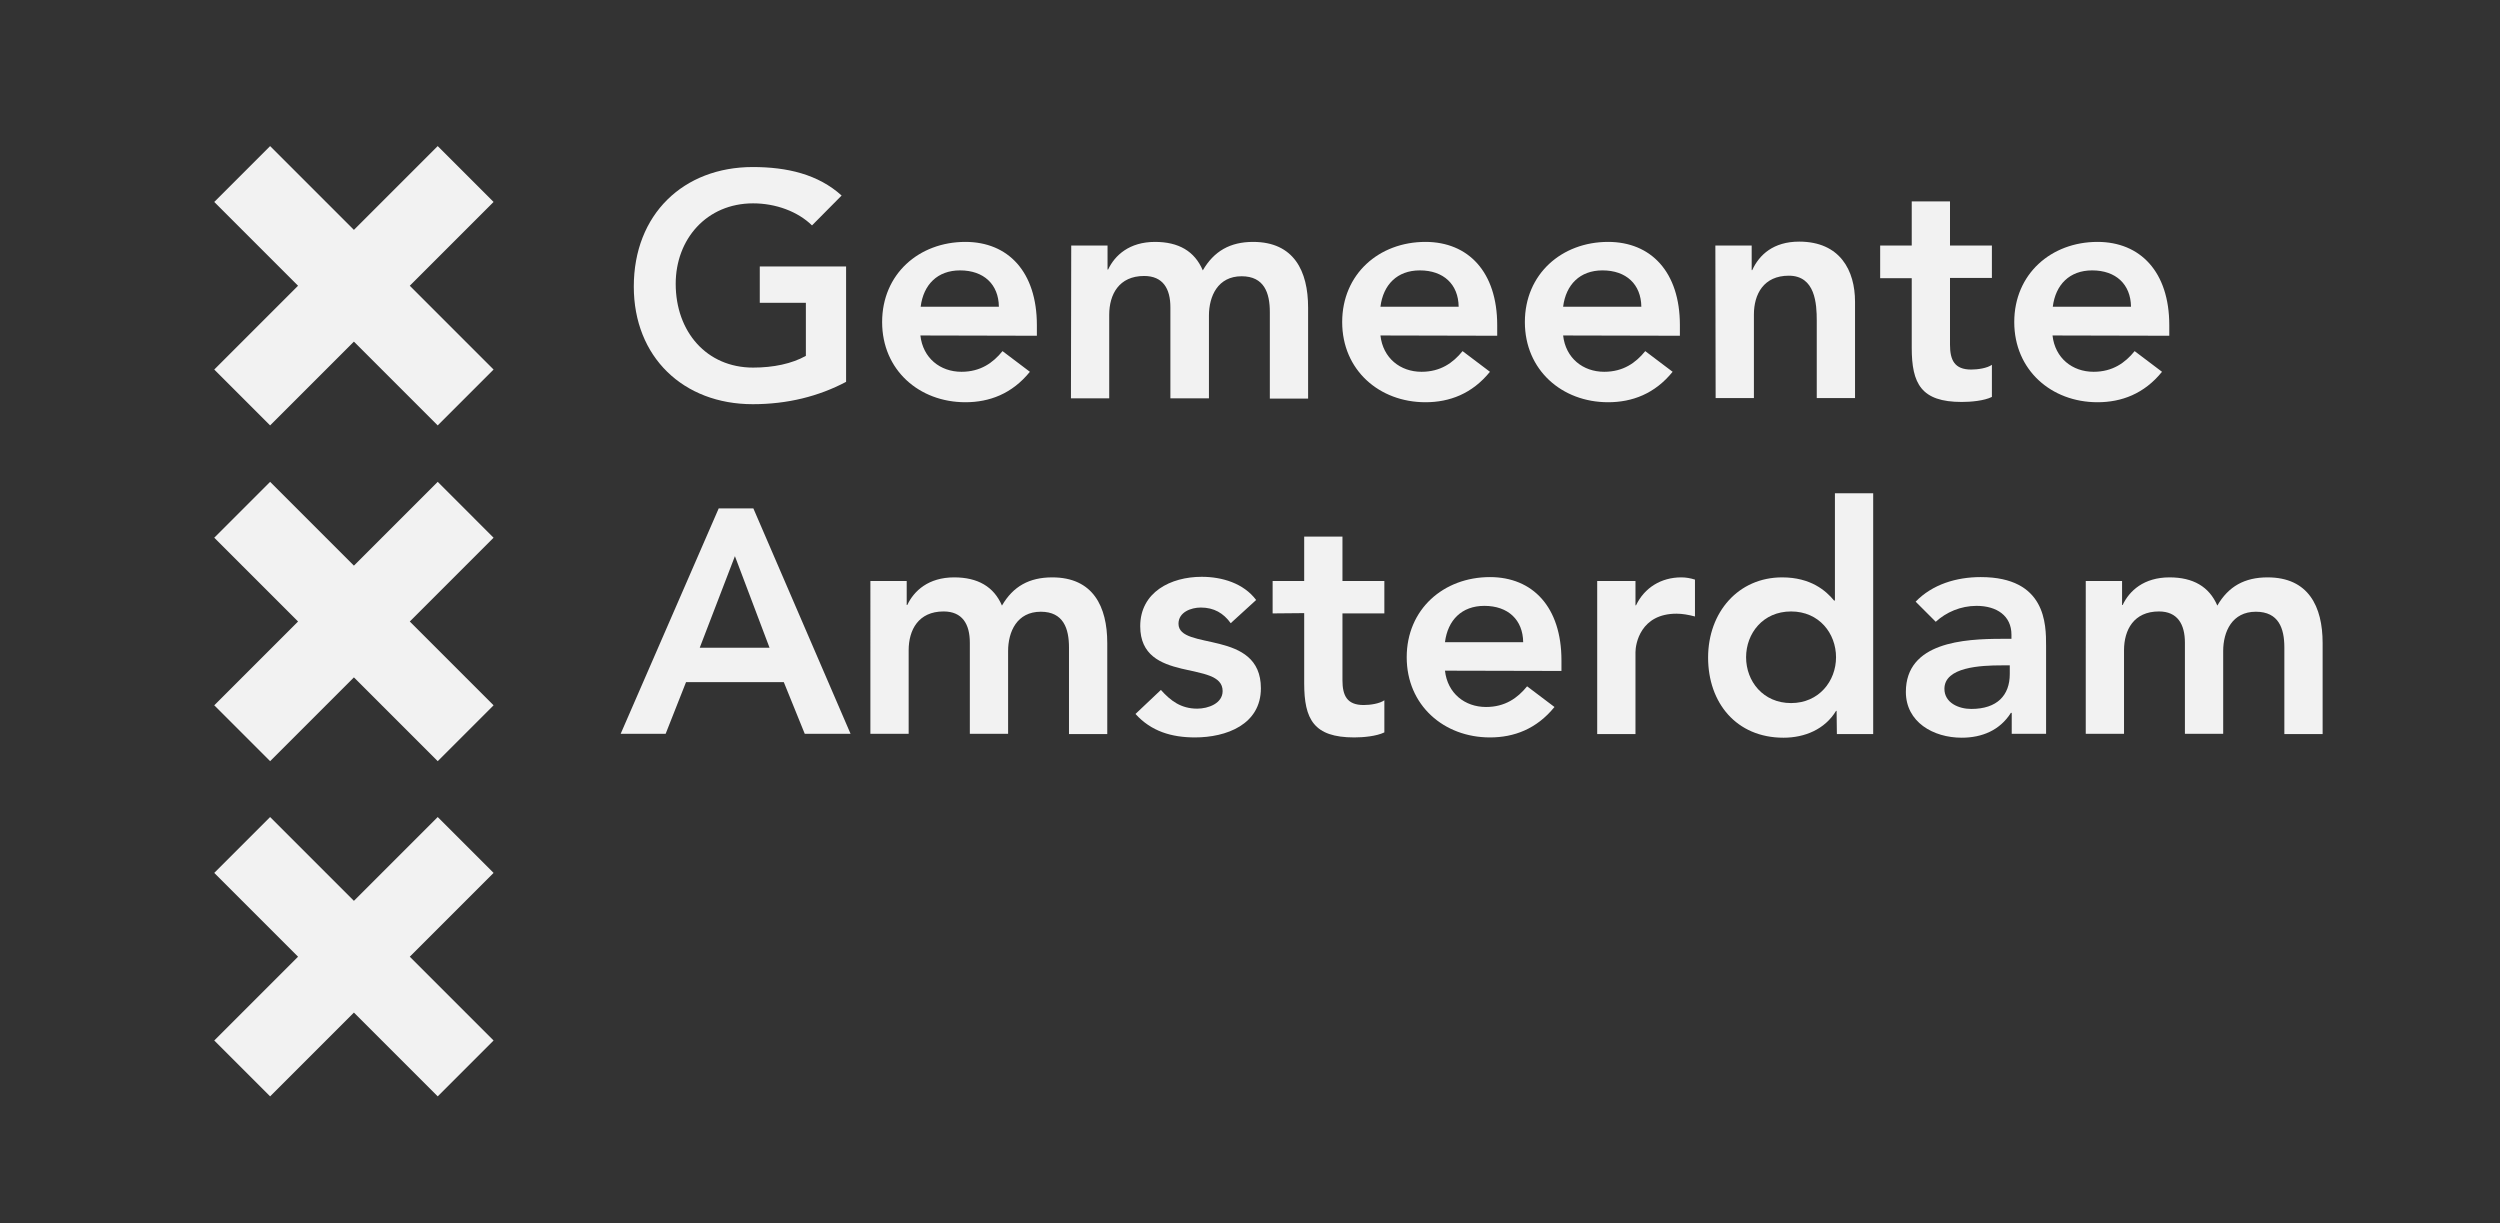
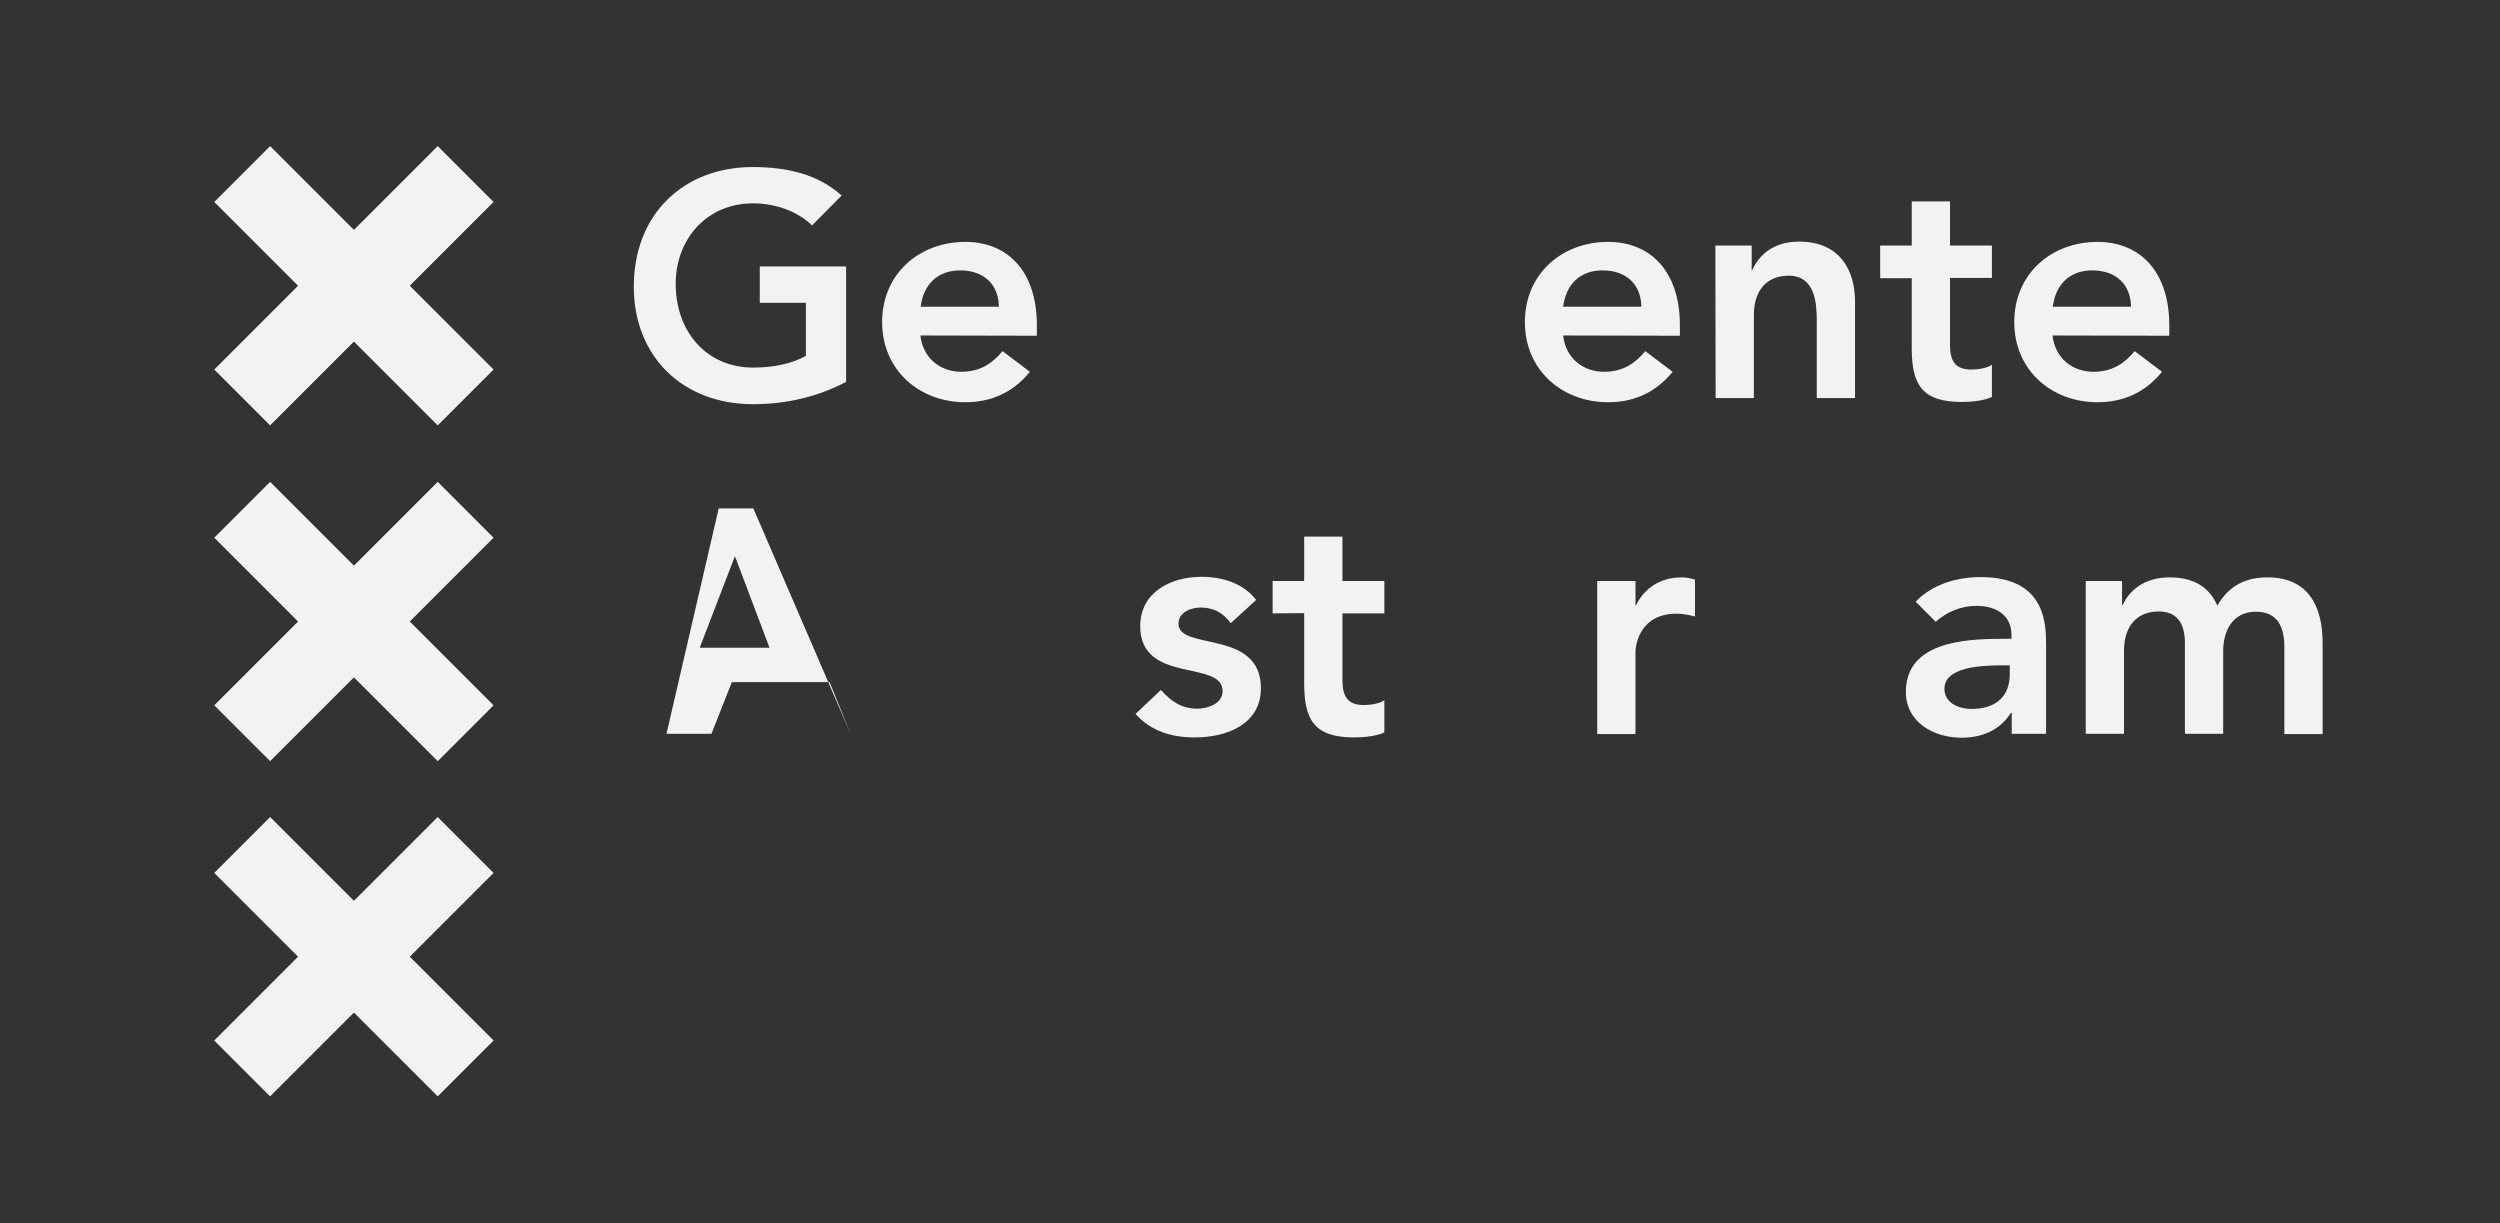
<svg xmlns="http://www.w3.org/2000/svg" version="1.1" id="logo_x5F_1" x="0px" y="0px" viewBox="0 0 895 438" style="enable-background:new 0 0 895 438;" xml:space="preserve">
  <rect x="0" y="0" width="895" height="438" fill="#333333" stroke="none" />
  <style type="text/css"> .st0{fill:#F2F2F2;} </style>
  <g>
    <path class="st0" d="M302.9,136.7c-9.8,5.2-21,8-33.4,8c-24.9,0-42.6-16.9-42.6-42.1c0-25.9,17.8-42.8,42.6-42.8 c12.3,0,23.4,2.6,31.8,10.2l-10.6,10.7c-5.1-5-13-7.9-21.1-7.9c-16.6,0-27.7,12.8-27.7,28.8c0,17.2,11.1,30,27.7,30 c7.3,0,13.9-1.4,18.9-4.2v-19H272v-13h30.9V136.7z" />
    <path class="st0" d="M329.5,120.1c0.9,8.1,7.1,13,14.7,13c6.8,0,11.3-3.2,14.7-7.4l9.8,7.4c-6.4,7.9-14.5,10.9-23.1,10.9 c-16.5,0-29.8-11.5-29.8-28.7c0-17.2,13.2-28.7,29.8-28.7c15.3,0,25.6,10.7,25.6,29.8v3.8L329.5,120.1L329.5,120.1z M357.6,109.8 c-0.1-8-5.4-13-13.9-13c-8.1,0-13.1,5.1-14.1,13H357.6z" />
-     <path class="st0" d="M383.5,87.9h13v8.6h0.2c2.4-5.1,7.6-9.9,16.8-9.9c8.4,0,14.2,3.3,17.1,10.2c4-6.9,9.8-10.2,18-10.2 c14.6,0,19.7,10.4,19.7,23.5v32.6h-13.7v-31c0-6.8-2-12.8-10.1-12.8c-8.5,0-11.7,7.1-11.7,14.1v29.6H419V110 c0-6.7-2.7-11.2-9.4-11.2c-9,0-12.5,6.6-12.5,13.9v29.9h-13.7L383.5,87.9L383.5,87.9z" />
-     <path class="st0" d="M494.2,120.1c0.9,8.1,7.1,13,14.7,13c6.8,0,11.3-3.2,14.7-7.4l9.8,7.4c-6.4,7.9-14.5,10.9-23.1,10.9 c-16.5,0-29.8-11.5-29.8-28.7c0-17.2,13.2-28.7,29.8-28.7c15.3,0,25.7,10.7,25.7,29.8v3.8L494.2,120.1L494.2,120.1z M522.2,109.8 c-0.1-8-5.4-13-13.9-13c-8.1,0-13.1,5.1-14.1,13H522.2z" />
    <path class="st0" d="M559.6,120.1c0.9,8.1,7.1,13,14.7,13c6.8,0,11.3-3.2,14.7-7.4l9.8,7.4c-6.4,7.9-14.5,10.9-23.1,10.9 c-16.5,0-29.8-11.5-29.8-28.7c0-17.2,13.2-28.7,29.8-28.7c15.3,0,25.7,10.7,25.7,29.8v3.8L559.6,120.1L559.6,120.1z M587.6,109.8 c-0.1-8-5.4-13-13.9-13c-8.1,0-13.1,5.1-14.1,13H587.6z" />
    <path class="st0" d="M614.1,87.9h13v8.8h0.2c2.5-5.5,7.6-10.2,16.8-10.2c14.7,0,20,10.4,20,21.5v34.5h-13.7v-27.7 c0-6-0.5-16.1-10-16.1c-9,0-12.5,6.6-12.5,13.9v29.9h-13.7L614.1,87.9L614.1,87.9z" />
    <path class="st0" d="M673.1,99.6V87.9h11.3V72.1h13.7v15.8h15v11.6h-15v23.9c0,5.5,1.6,8.9,7.6,8.9c2.4,0,5.7-0.5,7.4-1.7v11.5 c-2.8,1.4-7.6,1.8-10.8,1.8c-14.5,0-17.9-6.5-17.9-19.4V99.6H673.1z" />
    <path class="st0" d="M734.8,120.1c0.9,8.1,7.1,13,14.7,13c6.8,0,11.3-3.2,14.7-7.4l9.8,7.4c-6.4,7.9-14.5,10.9-23.1,10.9 c-16.5,0-29.8-11.5-29.8-28.7c0-17.2,13.2-28.7,29.8-28.7c15.3,0,25.7,10.7,25.7,29.8v3.8L734.8,120.1L734.8,120.1z M762.9,109.8 c-0.1-8-5.4-13-13.9-13c-8.1,0-13.1,5.1-14.1,13H762.9z" />
  </g>
  <g>
-     <path class="st0" d="M257.3,182h12.4l34.8,80.7h-16.4l-7.5-18.5h-35l-7.3,18.5h-16.1L257.3,182z M275.5,231.9l-12.4-32.8 l-12.6,32.8H275.5z" />
-     <path class="st0" d="M311.6,208h13v8.6h0.2c2.4-5.1,7.6-9.9,16.8-9.9c8.4,0,14.2,3.3,17.1,10.1c4-6.9,9.8-10.1,18-10.1 c14.6,0,19.7,10.4,19.7,23.5v32.6h-13.7v-31c0-6.8-2-12.8-10.1-12.8c-8.5,0-11.7,7.1-11.7,14.1v29.6h-13.7v-32.6 c0-6.7-2.7-11.2-9.4-11.2c-9,0-12.5,6.6-12.5,13.9v29.9h-13.7L311.6,208L311.6,208z" />
+     <path class="st0" d="M257.3,182h12.4l34.8,80.7l-7.5-18.5h-35l-7.3,18.5h-16.1L257.3,182z M275.5,231.9l-12.4-32.8 l-12.6,32.8H275.5z" />
    <path class="st0" d="M440.6,223.1c-2.6-3.6-6-5.6-10.7-5.6c-3.6,0-8,1.7-8,5.8c0,9.8,29.5,1.8,29.5,23.1c0,13-12.4,17.6-23.6,17.6 c-8.4,0-15.7-2.2-21.3-8.4l9.1-8.6c3.5,3.9,7.2,6.7,13,6.7c4,0,9.1-1.9,9.1-6.3c0-11.3-29.5-2.4-29.5-23.2 c0-12.2,10.9-17.7,22-17.7c7.3,0,15,2.3,19.5,8.3L440.6,223.1z" />
    <path class="st0" d="M455.6,219.6V208h11.3v-15.9h13.7V208h15v11.6h-15v23.9c0,5.5,1.6,8.9,7.6,8.9c2.4,0,5.7-0.5,7.4-1.7v11.5 c-2.9,1.4-7.6,1.8-10.8,1.8c-14.5,0-17.9-6.5-17.9-19.4v-25.1L455.6,219.6L455.6,219.6L455.6,219.6z" />
-     <path class="st0" d="M517.3,240.1c0.9,8.1,7.1,13,14.7,13c6.8,0,11.3-3.2,14.7-7.4l9.8,7.4C550.1,261,542,264,533.4,264 c-16.5,0-29.8-11.5-29.8-28.7c0-17.2,13.2-28.7,29.8-28.7c15.3,0,25.6,10.7,25.6,29.8v3.8L517.3,240.1L517.3,240.1z M545.3,229.9 c-0.1-8-5.4-13-13.9-13c-8.1,0-13.1,5.1-14.1,13H545.3z" />
    <path class="st0" d="M571.8,208h13.7v8.7h0.2c3-6.3,9-10,16.2-10c1.7,0,3.3,0.3,4.9,0.8v13.2c-2.3-0.6-4.5-1-6.6-1 c-12.9,0-14.7,10.8-14.7,13.8v29.3h-13.7V208L571.8,208z" />
-     <path class="st0" d="M657.5,254.5h-0.2c-4,6.6-11.2,9.6-18.8,9.6c-16.9,0-27-12.5-27-28.7s10.8-28.7,26.5-28.7 c10.3,0,15.7,4.8,18.6,8.3h0.3v-38.4h13.7v86.2h-13L657.5,254.5L657.5,254.5z M641.2,251.7c10,0,16.1-7.9,16.1-16.4 s-6-16.4-16.1-16.4s-16.1,7.9-16.1,16.4C625.1,243.9,631.2,251.7,641.2,251.7z" />
    <path class="st0" d="M720.2,255.2h-0.3c-3.9,6.2-10.3,8.9-17.6,8.9c-10.2,0-20-5.6-20-16.4c0-17.8,20.8-19,34.4-19h3.4v-1.5 c0-6.7-5.2-10.3-12.5-10.3c-5.7,0-10.9,2.3-14.6,5.7l-7.2-7.2c6-6.2,14.6-8.8,23.3-8.8c23.4,0,23.4,16.9,23.4,24.6v31.5h-12.3 L720.2,255.2L720.2,255.2z M719.4,238.2h-2.8c-7.5,0-20.5,0.6-20.5,8.4c0,5,5.1,7.2,9.6,7.2c9.3,0,13.8-4.9,13.8-12.5V238.2z" />
    <path class="st0" d="M746.7,208h13v8.6h0.2c2.4-5.1,7.6-9.9,16.8-9.9c8.4,0,14.2,3.3,17.1,10.1c4-6.9,9.8-10.1,18-10.1 c14.6,0,19.7,10.4,19.7,23.5v32.6h-13.7v-31c0-6.8-2-12.8-10.2-12.8c-8.5,0-11.7,7.1-11.7,14.1v29.6h-13.7v-32.6 c0-6.7-2.7-11.2-9.3-11.2c-9,0-12.5,6.6-12.5,13.9v29.9h-13.7L746.7,208L746.7,208z" />
  </g>
  <polygon class="st0" points="76.7,372.5 106.7,342.5 76.7,312.5 96.7,292.5 126.7,322.5 156.7,292.5 176.7,312.5 146.7,342.5 176.7,372.5 156.7,392.5 126.7,362.5 96.7,392.5 " />
  <polygon class="st0" points="76.7,132.3 106.7,102.3 76.7,72.3 96.7,52.3 126.7,82.3 156.7,52.3 176.7,72.3 146.7,102.3 176.7,132.3 156.7,152.3 126.7,122.3 96.7,152.3 " />
  <polygon class="st0" points="76.7,252.5 106.7,222.5 76.7,192.5 96.7,172.5 126.7,202.5 156.7,172.5 176.7,192.5 146.7,222.5 176.7,252.5 156.7,272.5 126.7,242.5 96.7,272.5 " />
</svg>